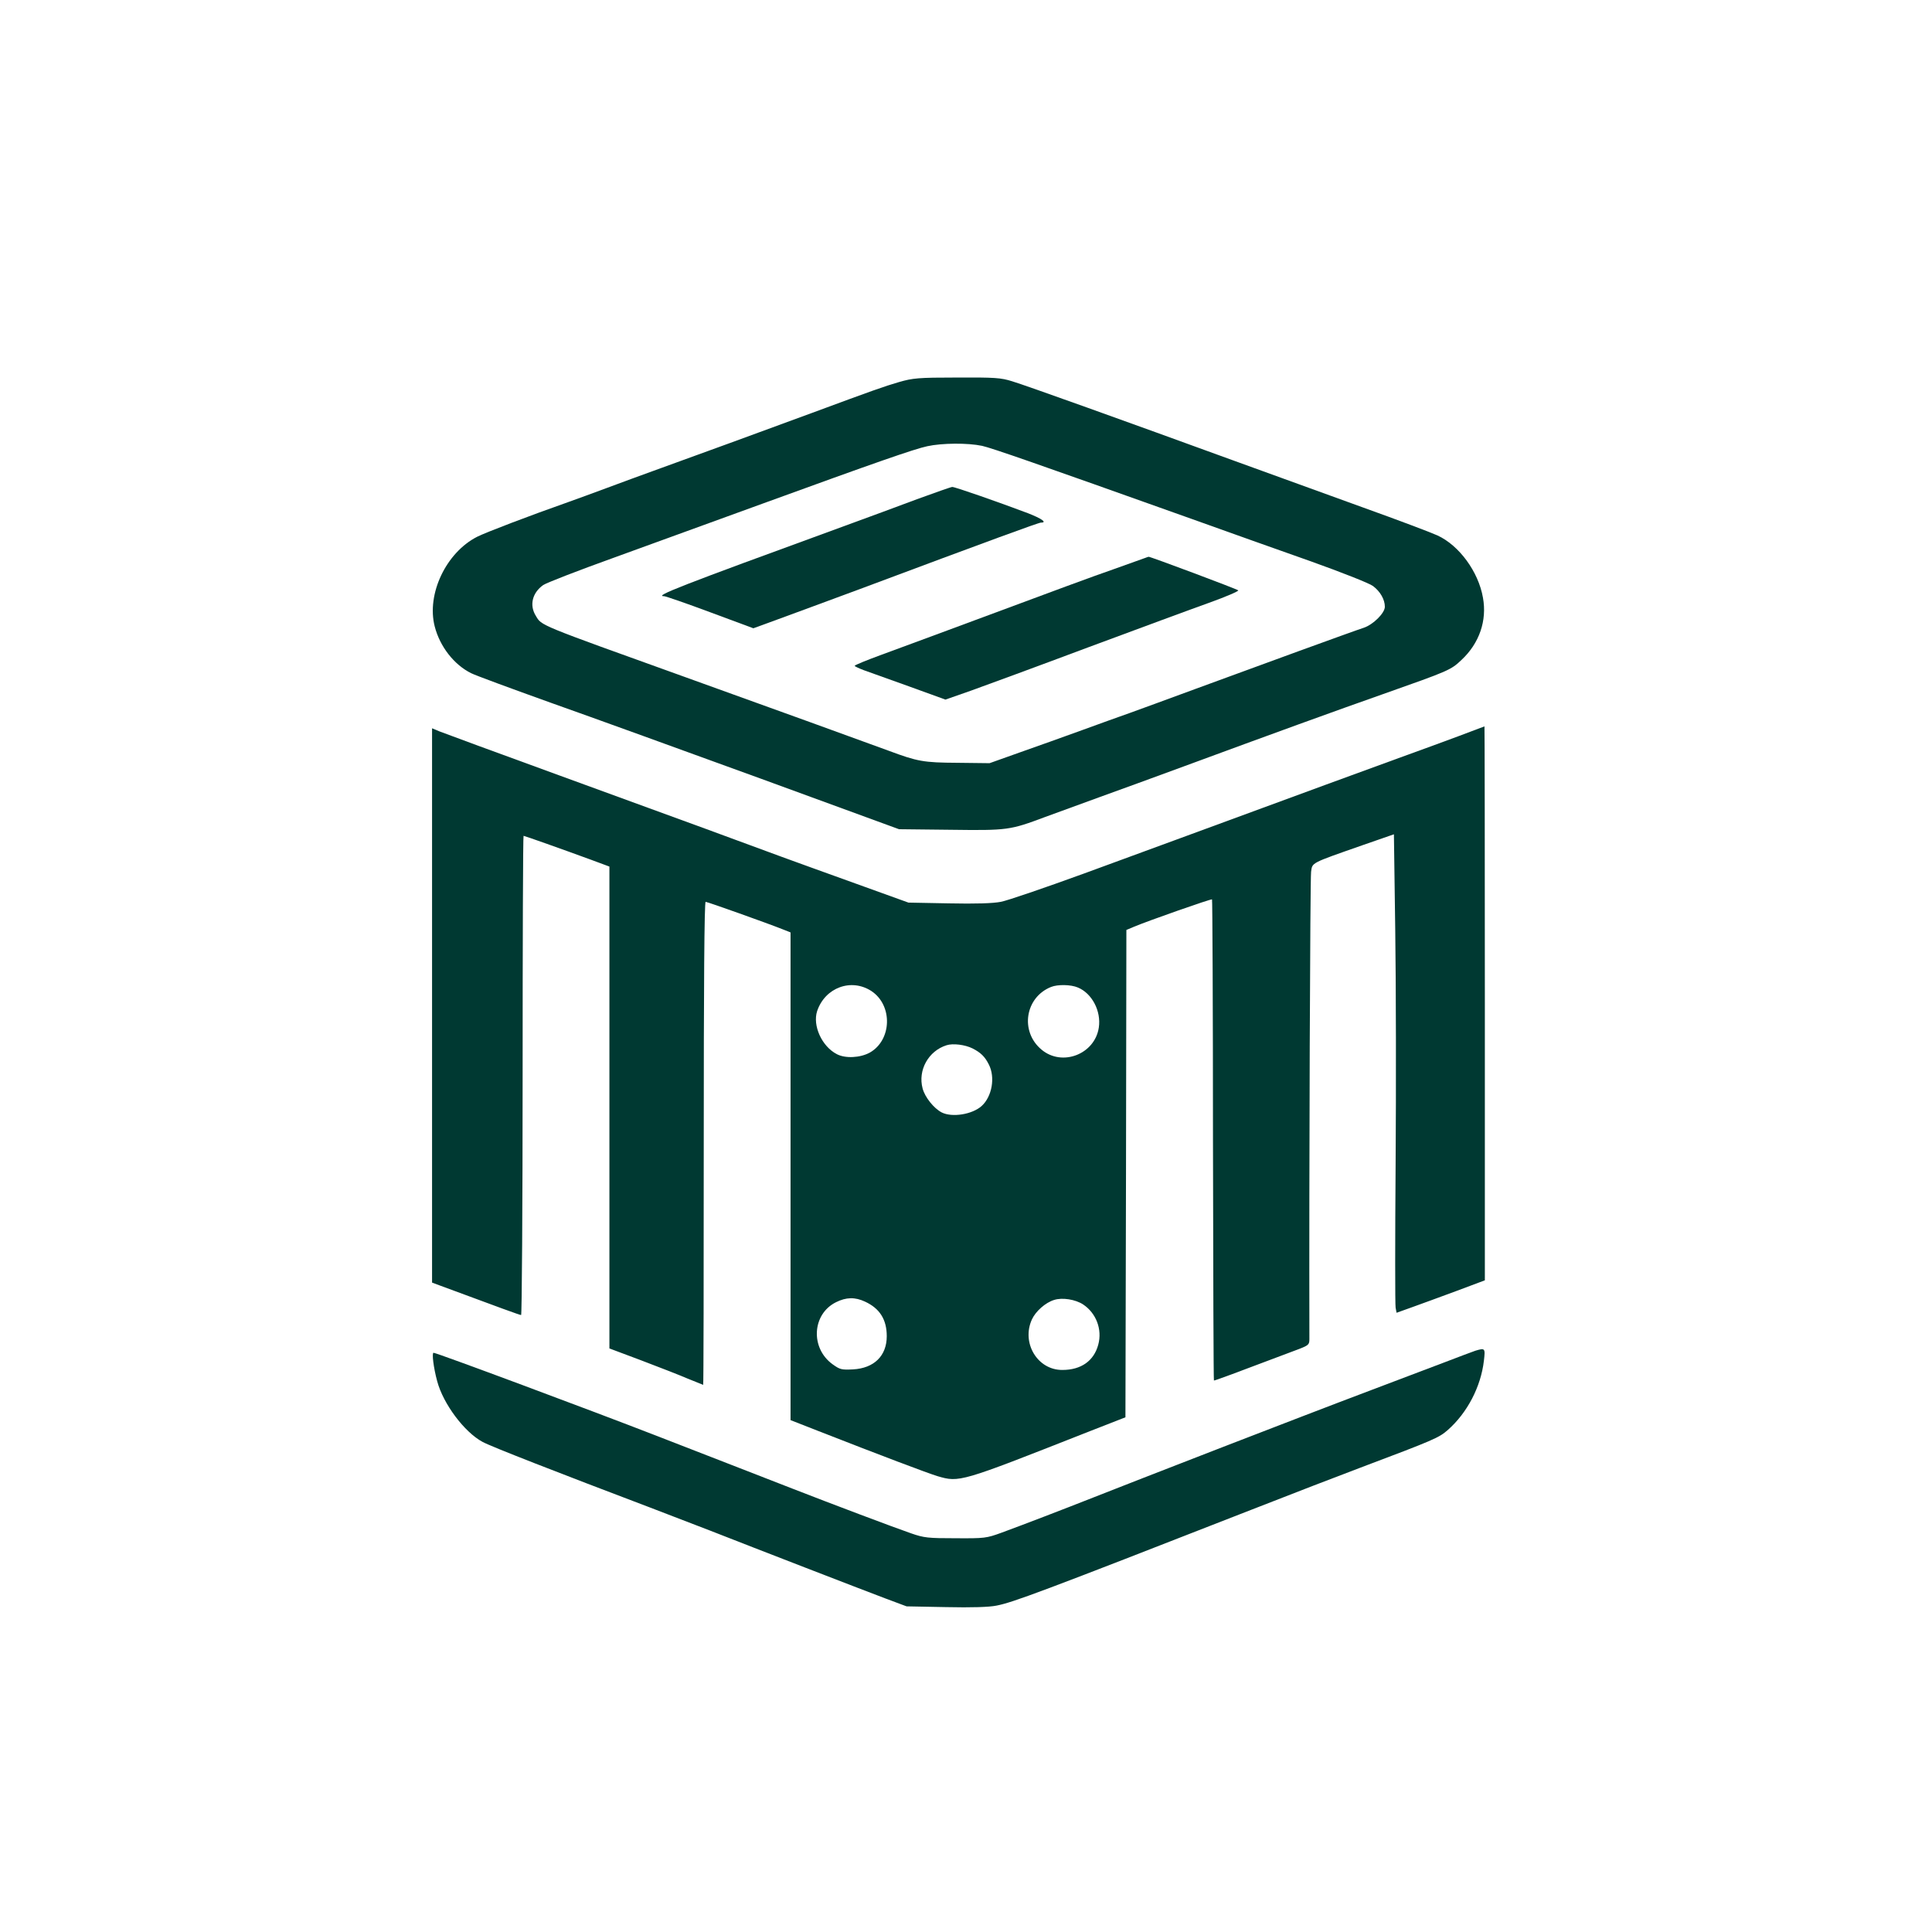
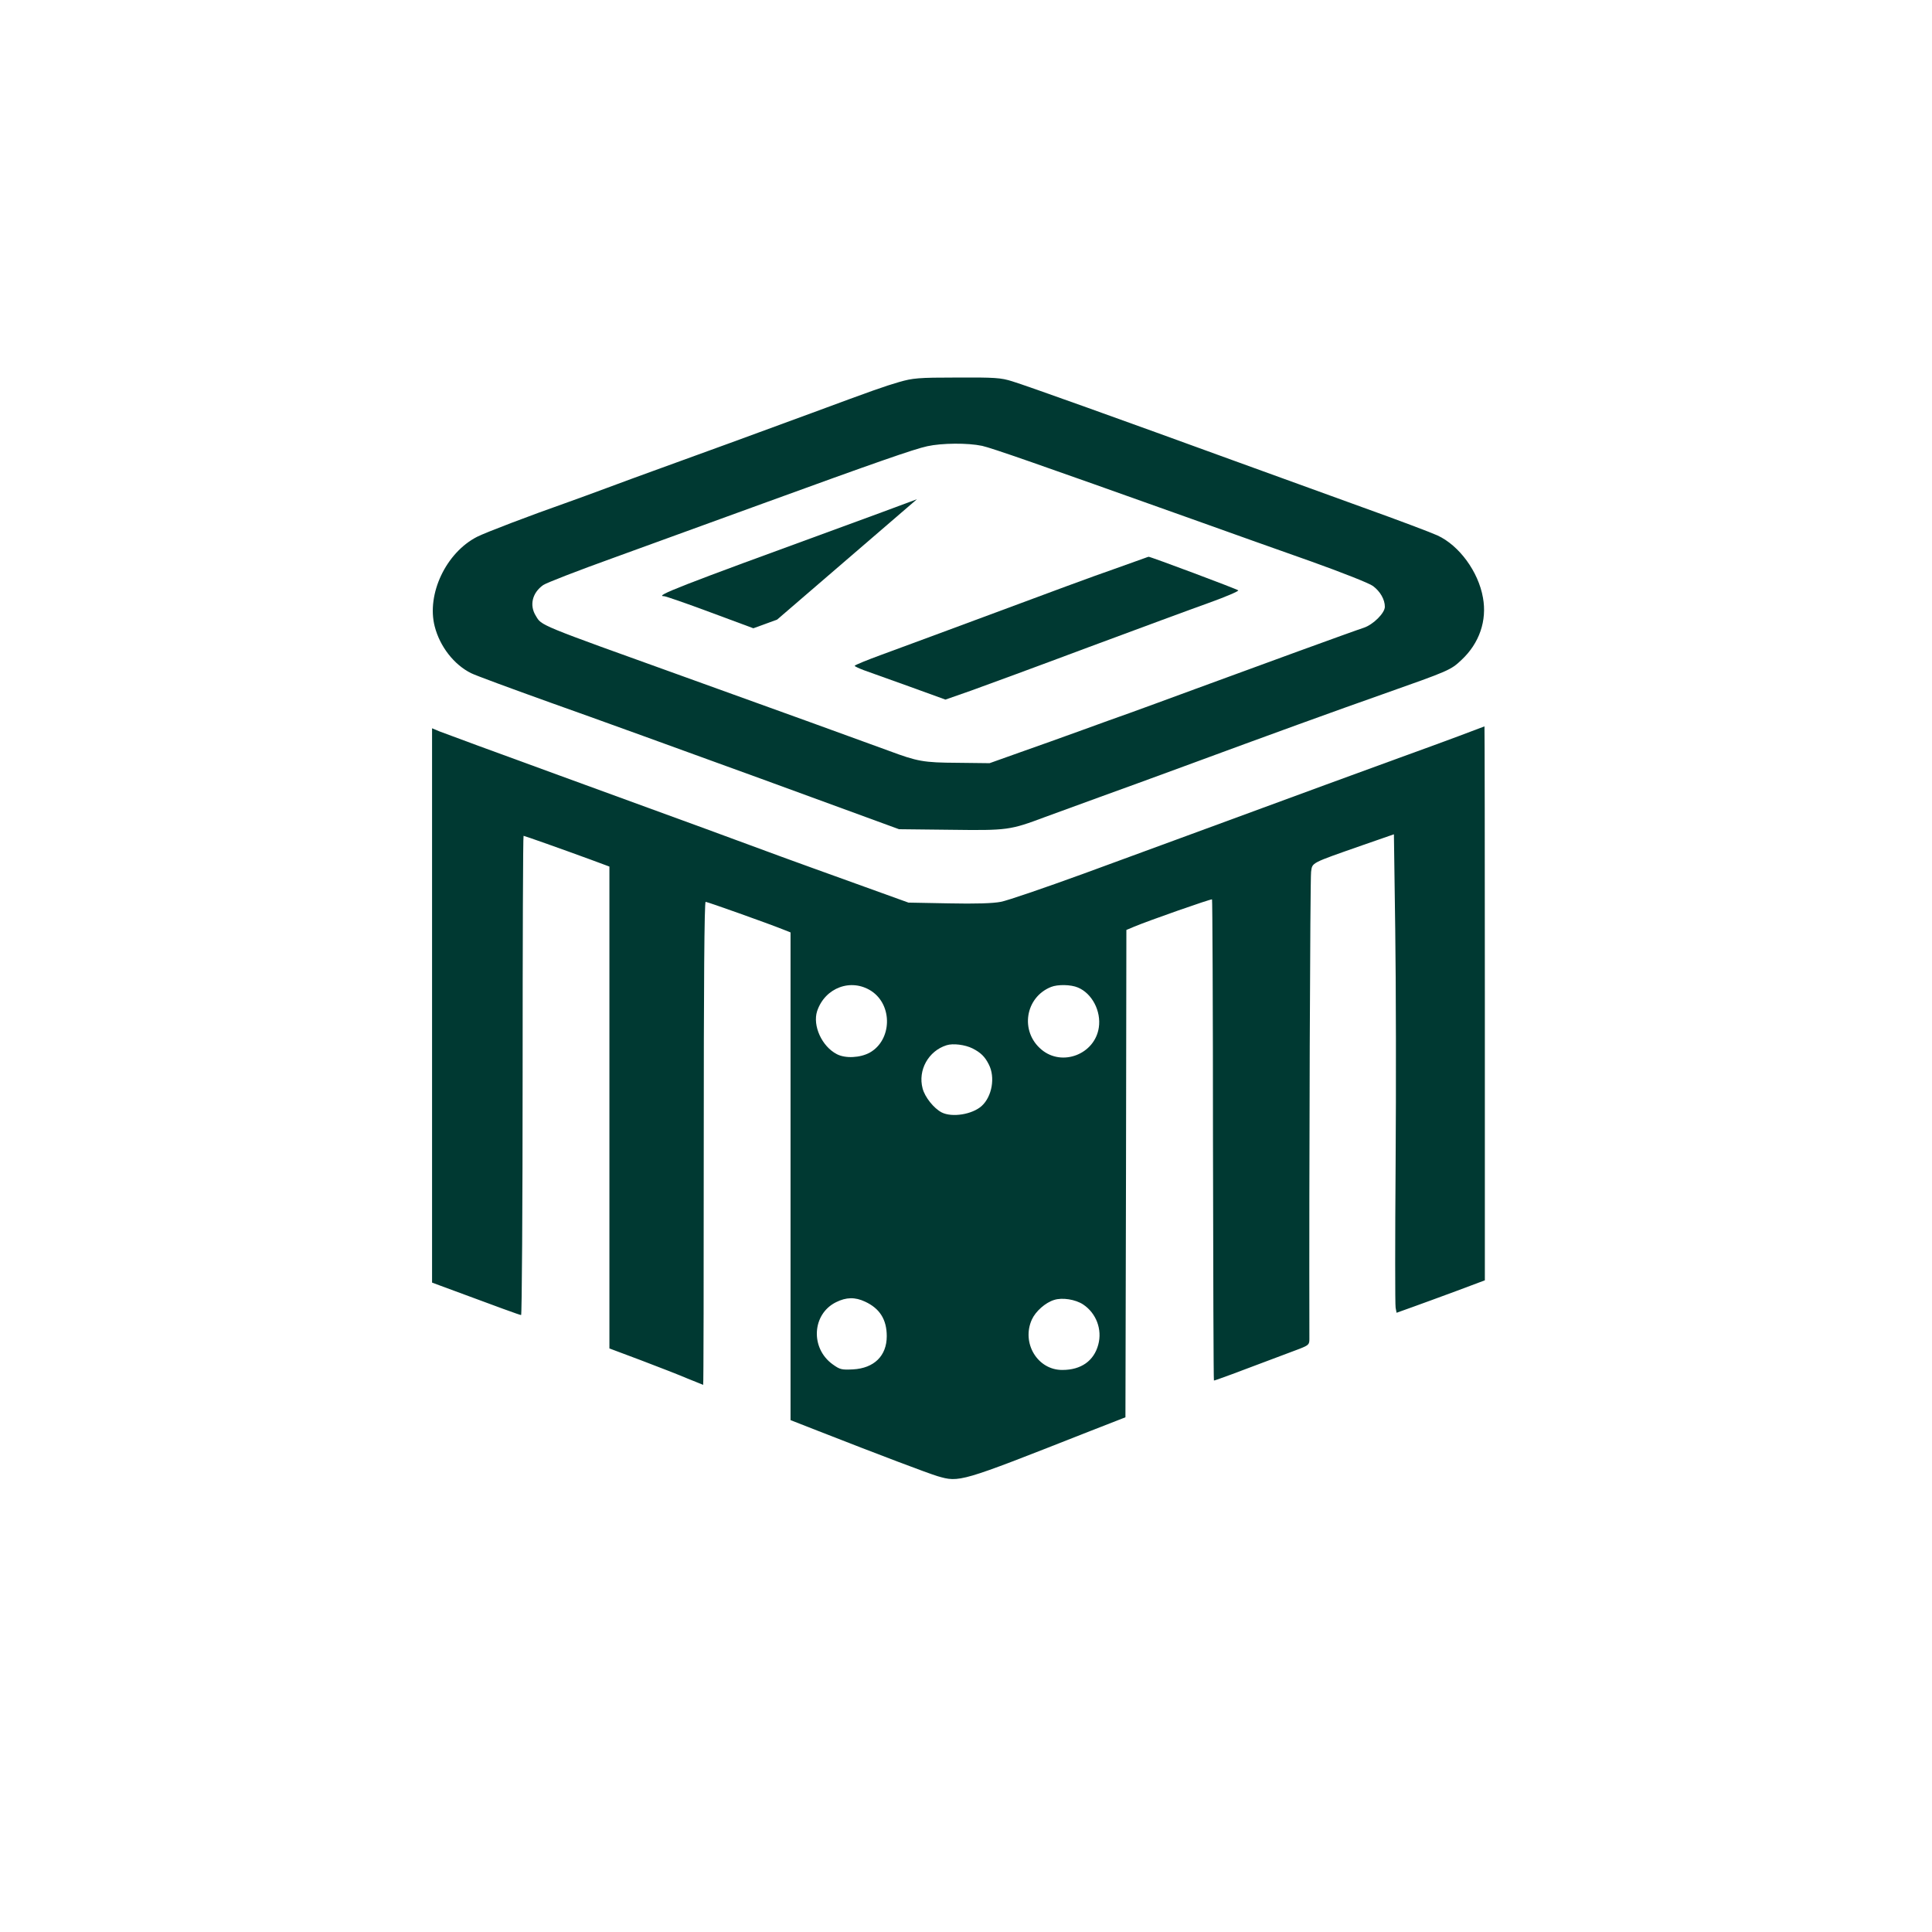
<svg xmlns="http://www.w3.org/2000/svg" version="1.0" width="1024pt" height="1024pt" viewBox="0 0 1024 1024" preserveAspectRatio="xMidYMid meet">
  <g transform="translate(0,1024) scale(0.1,-0.1)" fill="#003932" stroke="none">
    <path d="M4765 8215 c-79 -23 -141 -45 -465 -165 -200 -74 -671 -246 -835 -305 -66 -24 -176 -64 -245 -90 -69 -26 -161 -59 -205 -75 -210 -74 -438 -161 -486 -185 -165 -84 -269 -304 -225 -475 27 -106 102 -203 193 -248 21 -11 211 -81 423 -157 212 -75 714 -257 1115 -403 l730 -267 272 -3 c305 -4 316 -2 503 68 58 21 186 68 285 104 99 36 304 110 455 166 439 162 808 296 1050 381 351 124 359 127 417 182 94 88 135 208 113 329 -24 138 -126 277 -241 330 -30 14 -207 81 -394 148 -187 68 -500 181 -695 252 -557 203 -1092 395 -1165 417 -60 19 -92 21 -294 20 -205 0 -233 -3 -306 -24z m440 -338 c56 -13 277 -90 1110 -387 187 -67 473 -169 635 -226 165 -59 309 -116 327 -130 39 -29 63 -72 63 -110 0 -33 -61 -94 -111 -111 -53 -17 -585 -211 -889 -323 -151 -56 -311 -114 -355 -130 -44 -15 -156 -56 -250 -90 -93 -34 -242 -87 -330 -118 l-160 -57 -170 2 c-181 1 -212 7 -365 64 -95 35 -668 243 -1075 389 -790 284 -763 273 -795 326 -35 56 -19 122 39 163 15 11 185 77 377 146 192 70 545 198 784 285 599 218 805 290 875 305 78 17 214 18 290 2z" />
-     <path d="M4860 7594 c-96 -36 -272 -101 -390 -144 -880 -321 -1004 -370 -950 -370 8 0 118 -38 244 -85 l229 -85 126 46 c69 25 263 97 431 159 703 263 955 355 967 355 35 0 5 21 -69 50 -151 57 -388 140 -401 139 -6 0 -91 -30 -187 -65z" />
+     <path d="M4860 7594 c-96 -36 -272 -101 -390 -144 -880 -321 -1004 -370 -950 -370 8 0 118 -38 244 -85 l229 -85 126 46 z" />
    <path d="M6070 7283 c-8 -3 -82 -29 -165 -59 -137 -48 -245 -88 -880 -324 -115 -43 -274 -101 -352 -130 -79 -29 -143 -55 -143 -59 0 -3 22 -13 48 -23 26 -9 134 -48 240 -86 l193 -70 137 48 c75 27 353 129 617 228 264 98 553 205 643 237 89 32 159 62 155 66 -7 7 -469 180 -475 178 -2 0 -10 -3 -18 -6z" />
    <path d="M7730 6338 c-74 -28 -207 -76 -295 -108 -88 -32 -270 -99 -405 -148 -742 -273 -939 -345 -1285 -472 -209 -76 -407 -144 -441 -150 -41 -8 -133 -11 -275 -8 l-214 4 -280 101 c-154 55 -329 119 -390 141 -167 62 -518 191 -1180 432 -330 120 -617 226 -637 234 l-38 16 0 -1469 0 -1469 43 -16 c318 -118 422 -156 429 -156 4 0 8 572 8 1270 0 699 2 1270 5 1270 5 0 208 -72 358 -127 l97 -36 0 -1277 0 -1277 168 -63 c92 -35 203 -78 247 -97 44 -18 81 -33 82 -33 2 0 3 576 3 1280 0 835 3 1280 10 1280 10 0 332 -115 407 -145 l43 -17 0 -1293 0 -1292 143 -56 c332 -130 586 -226 636 -241 116 -34 119 -33 786 230 l210 82 3 1292 2 1291 38 16 c78 33 412 150 416 146 2 -3 5 -577 5 -1276 1 -699 3 -1272 5 -1274 2 -2 105 36 454 168 48 19 52 23 52 52 -2 874 4 2444 9 2476 7 50 -5 44 272 141 l167 58 7 -506 c4 -279 5 -838 2 -1242 -3 -404 -3 -747 0 -761 l5 -27 81 29 c45 16 151 55 235 86 l152 57 0 1468 c0 807 -1 1468 -2 1468 -2 -1 -64 -24 -138 -52z m-3111 -1351 c114 -76 108 -260 -9 -326 -51 -28 -130 -32 -175 -8 -79 41 -129 151 -104 228 42 125 181 176 288 106z m1094 19 c75 -31 124 -125 111 -212 -21 -142 -195 -209 -304 -117 -115 96 -87 277 51 332 35 14 105 13 142 -3z m-558 -323 c43 -22 65 -43 86 -85 35 -68 17 -170 -38 -220 -50 -45 -157 -62 -212 -34 -42 22 -89 81 -101 127 -26 97 31 199 127 229 34 11 98 3 138 -17z m-570 -1342 c78 -36 115 -95 115 -183 0 -104 -67 -170 -179 -176 -61 -3 -69 -1 -108 27 -119 86 -109 266 18 329 54 27 101 28 154 3z m1156 -15 c69 -46 102 -132 80 -213 -23 -86 -91 -134 -190 -134 -132 -1 -218 143 -162 267 20 44 72 90 118 104 43 14 113 3 154 -24z" />
-     <path d="M7820 3081 c-14 -5 -90 -33 -170 -64 -80 -30 -248 -94 -375 -142 -220 -83 -526 -201 -795 -305 -341 -132 -558 -217 -680 -265 -162 -64 -373 -145 -490 -188 -82 -30 -91 -31 -245 -30 -146 0 -167 2 -236 26 -82 28 -432 160 -629 237 -130 51 -492 191 -715 278 -350 136 -1171 442 -1187 442 -10 0 0 -80 19 -150 32 -121 144 -270 240 -322 43 -24 400 -163 888 -348 99 -38 243 -93 320 -123 234 -92 803 -312 925 -358 l115 -43 209 -4 c136 -3 230 0 268 8 87 17 230 70 1348 507 212 83 471 183 575 222 398 150 421 160 469 202 103 91 175 229 191 367 8 67 6 68 -45 53z" />
  </g>
</svg>